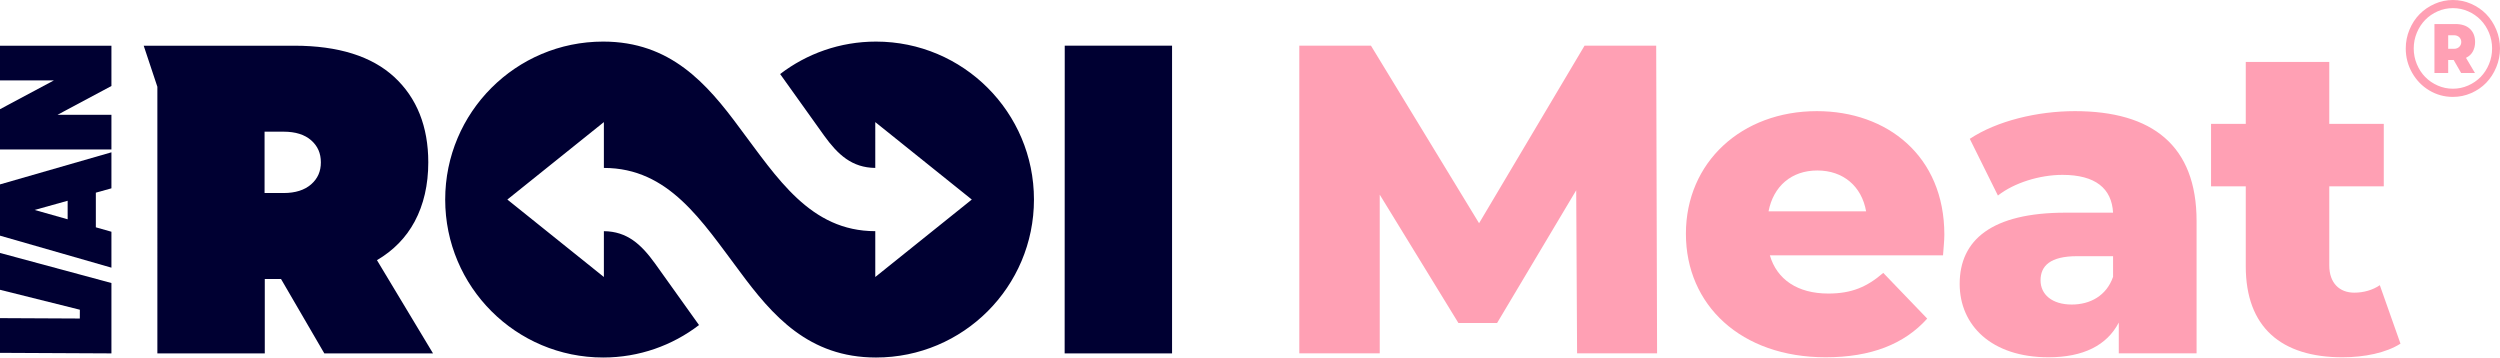
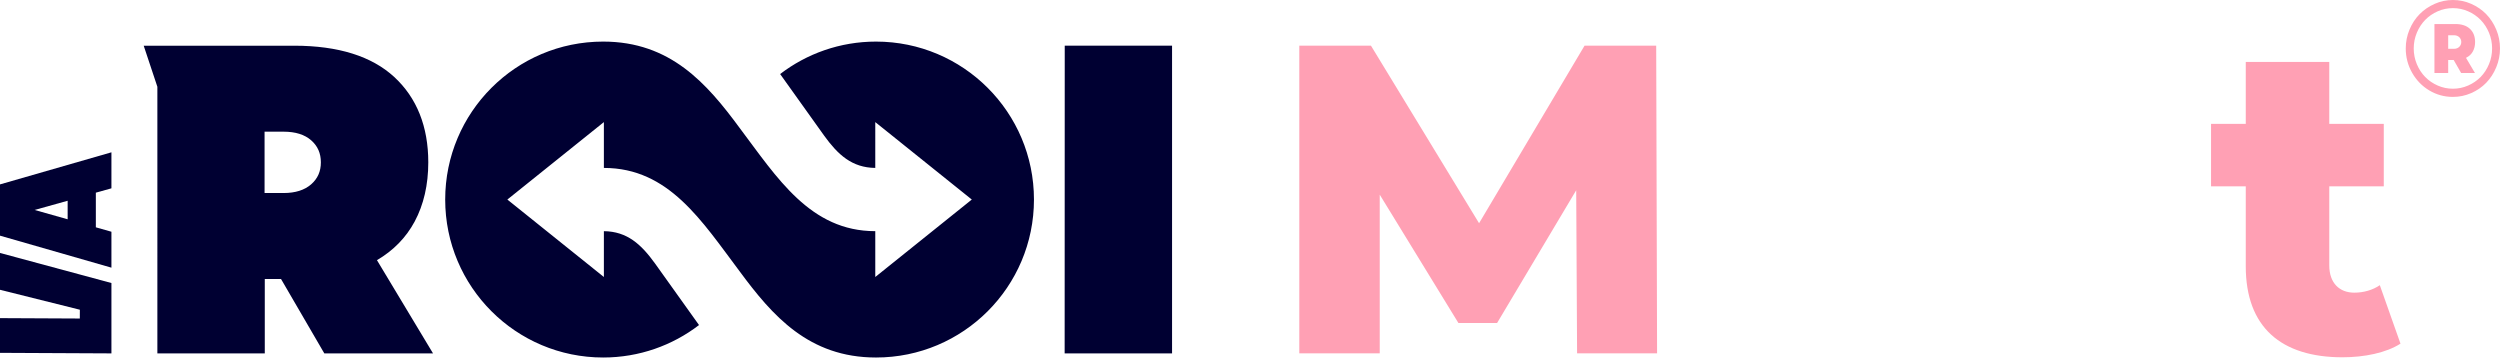
<svg xmlns="http://www.w3.org/2000/svg" id="Laag_1" version="1.1" viewBox="0 0 1121.587 160.39">
  <defs>
    <style>
      .st0 {
        fill: #000032;
      }

      .st1 {
        fill: #ffa0b4;
      }
    </style>
  </defs>
  <g>
    <polygon class="st1" points="710.888 20.481 663.563 100.145 615.054 20.481 582.912 20.481 582.912 158.513 618.997 158.513 618.997 87.328 654.294 144.907 671.646 144.907 707.141 85.356 707.535 158.513 743.424 158.513 743.029 20.481 710.888 20.481" />
-     <path class="st1" d="M815.118,49.862c-33.72,0-58.763,22.874-58.763,55.016,0,31.945,24.648,55.41,62.706,55.41,20.311,0,35.297-5.916,45.551-17.353l-19.719-20.508c-7.296,6.31-14.198,9.268-24.648,9.268-13.804,0-23.071-6.311-26.227-17.155h77.692c.197-2.958.592-6.508.592-9.269,0-35.297-25.635-55.41-57.185-55.41ZM793.427,94.821c2.169-11.24,10.254-18.338,21.889-18.338,11.634,0,19.916,7.099,21.888,18.338h-43.776Z" />
-     <path class="st1" d="M930.84,49.862c-16.761,0-34.902,4.338-47.128,12.423l12.62,25.438c7.296-5.718,18.732-9.268,28.986-9.268,14.79,0,22.086,6.113,22.677,16.958h-21.296c-33.128,0-47.522,12.226-47.522,31.945,0,18.536,14.197,32.931,39.832,32.931,15.578,0,26.226-5.324,31.55-15.578v13.803h34.903v-59.354c0-33.917-19.917-49.298-54.622-49.298ZM947.995,124.202c-2.957,8.479-10.254,12.423-18.535,12.423-8.874,0-14.001-4.535-14.001-10.846,0-6.507,4.339-10.845,16.367-10.845h16.169v9.268Z" />
    <path class="st1" d="M1056.234,131.301c-6.704,0-11.239-4.338-11.239-12.226v-35.494h24.451v-28.001h-24.451v-27.804h-37.466v27.804h-15.578v28.001h15.578v35.889c0,27.409,15.972,40.818,43.381,40.818,9.859,0,19.522-1.972,26.029-6.113l-9.268-26.227c-3.155,2.169-7.296,3.353-11.438,3.353Z" />
    <path class="st1" d="M1119.904,13.267c-1.123-2.675-2.622-4.979-4.5-6.91-1.877-1.929-4.118-3.472-6.72-4.625-2.602-1.154-5.339-1.732-8.209-1.732-2.87,0-5.606.578-8.208,1.732-2.603,1.154-4.853,2.696-6.75,4.625-1.898,1.931-3.407,4.239-4.529,6.924-1.122,2.687-1.683,5.501-1.683,8.441,0,3.922.948,7.558,2.845,10.908,1.897,3.35,4.464,5.995,7.702,7.936,3.238,1.94,6.775,2.91,10.608,2.91,2.88,0,5.622-.571,8.224-1.716,2.602-1.144,4.842-2.685,6.72-4.625,1.877-1.94,3.376-4.259,4.5-6.955,1.122-2.696,1.683-5.52,1.683-8.472,0-2.951-.561-5.766-1.683-8.441ZM1116.655,28.755c-.924,2.236-2.175,4.162-3.754,5.776-1.579,1.614-3.452,2.895-5.617,3.845-2.165.95-4.44,1.425-6.823,1.425s-4.658-.475-6.823-1.425c-2.165-.95-4.038-2.231-5.617-3.845-1.579-1.614-2.831-3.535-3.755-5.761-.923-2.226-1.385-4.575-1.385-7.047,0-2.451.462-4.789,1.385-7.016.924-2.226,2.176-4.151,3.755-5.776,1.579-1.624,3.452-2.91,5.617-3.86,2.165-.95,4.44-1.425,6.823-1.425s4.658.475,6.823,1.425c2.165.95,4.038,2.236,5.617,3.86,1.579,1.625,2.83,3.549,3.754,5.776.924,2.227,1.386,4.565,1.386,7.016,0,2.451-.462,4.795-1.386,7.032Z" />
    <path class="st1" d="M1109.385,23.133c.685-1.226,1.028-2.656,1.028-4.29,0-2.472-.765-4.433-2.294-5.884-1.53-1.449-3.735-2.175-6.615-2.175h-9.326v21.968h6.167v-5.822h2.473l3.338,5.822h6.197l-4.022-6.803c1.351-.653,2.369-1.593,3.054-2.818ZM1103.306,21.018c-.606.593-1.416.889-2.429.889h-2.533v-6.097h2.533c1.013,0,1.823.291,2.429.874.606.582.908,1.302.908,2.16,0,.858-.302,1.583-.908,2.175Z" />
  </g>
  <g>
    <polygon class="st0" points="477.679 20.502 477.679 20.502 477.639 158.541 525.827 158.541 525.827 20.502 477.679 20.502" />
    <path class="st0" d="M169.117,116.722c7.378-4.324,13.064-10.15,16.916-17.335,4.053-7.559,6.109-16.492,6.109-26.55,0-16.05-5.134-28.932-15.259-38.285-10.094-9.321-25.168-14.047-44.804-14.047h-67.61l6.132,18.427.001,119.613,48.187-.001v-33.376h7.288l19.423,33.376h48.769l-25.151-41.822ZM139.583,82.704c-2.957,2.583-7.1,3.893-12.314,3.893h-8.575v-27.521h8.575c5.274,0,9.431,1.308,12.355,3.888,2.913,2.57,4.329,5.799,4.329,9.873,0,4.07-1.43,7.297-4.37,9.868Z" />
-     <polygon class="st0" points="0 36.08 24.166 36.08 0 48.994 0 67.066 49.989 67.066 49.989 51.491 25.824 51.491 49.989 38.577 49.989 20.505 0 20.505 0 36.08" />
    <path class="st0" d="M0,105.723l49.989,14.362v-16.12l-6.991-1.983v-15.544l6.991-1.949v-16.158L0,82.728v22.995ZM30.348,90.064v8.317l-14.803-4.185,14.803-4.133Z" />
    <polygon class="st0" points="0 130.01 35.824 138.948 35.808 142.9 0 142.723 0 158.298 49.989 158.544 49.989 126.974 0 113.483 0 130.01" />
    <path class="st0" d="M393.004,18.658c-16.179,0-31.083,5.43-43.007,14.559l19.717,27.596c6.236,8.642,12.542,14.416,22.965,14.521l.001-20.558,43.302,34.748-43.302,34.749-0-20.563c-29.163,0-43.96-23.86-60.88-46.351h0c-14.717-19.955-31.042-38.701-61.204-38.701-39.138,0-70.866,31.728-70.866,70.866s31.728,70.866,70.866,70.866c16.179,0,31.083-5.43,43.007-14.559l-19.717-27.596c-6.236-8.642-12.542-14.416-22.965-14.521l-.001,20.558-43.302-34.748,43.302-34.749 0,20.563c29.163,0,43.96,23.86,60.88,46.351h0c14.717,19.955,31.042,38.701,61.204,38.701,39.138,0,70.866-31.728,70.866-70.866s-31.728-70.866-70.866-70.866Z" />
  </g>
</svg>